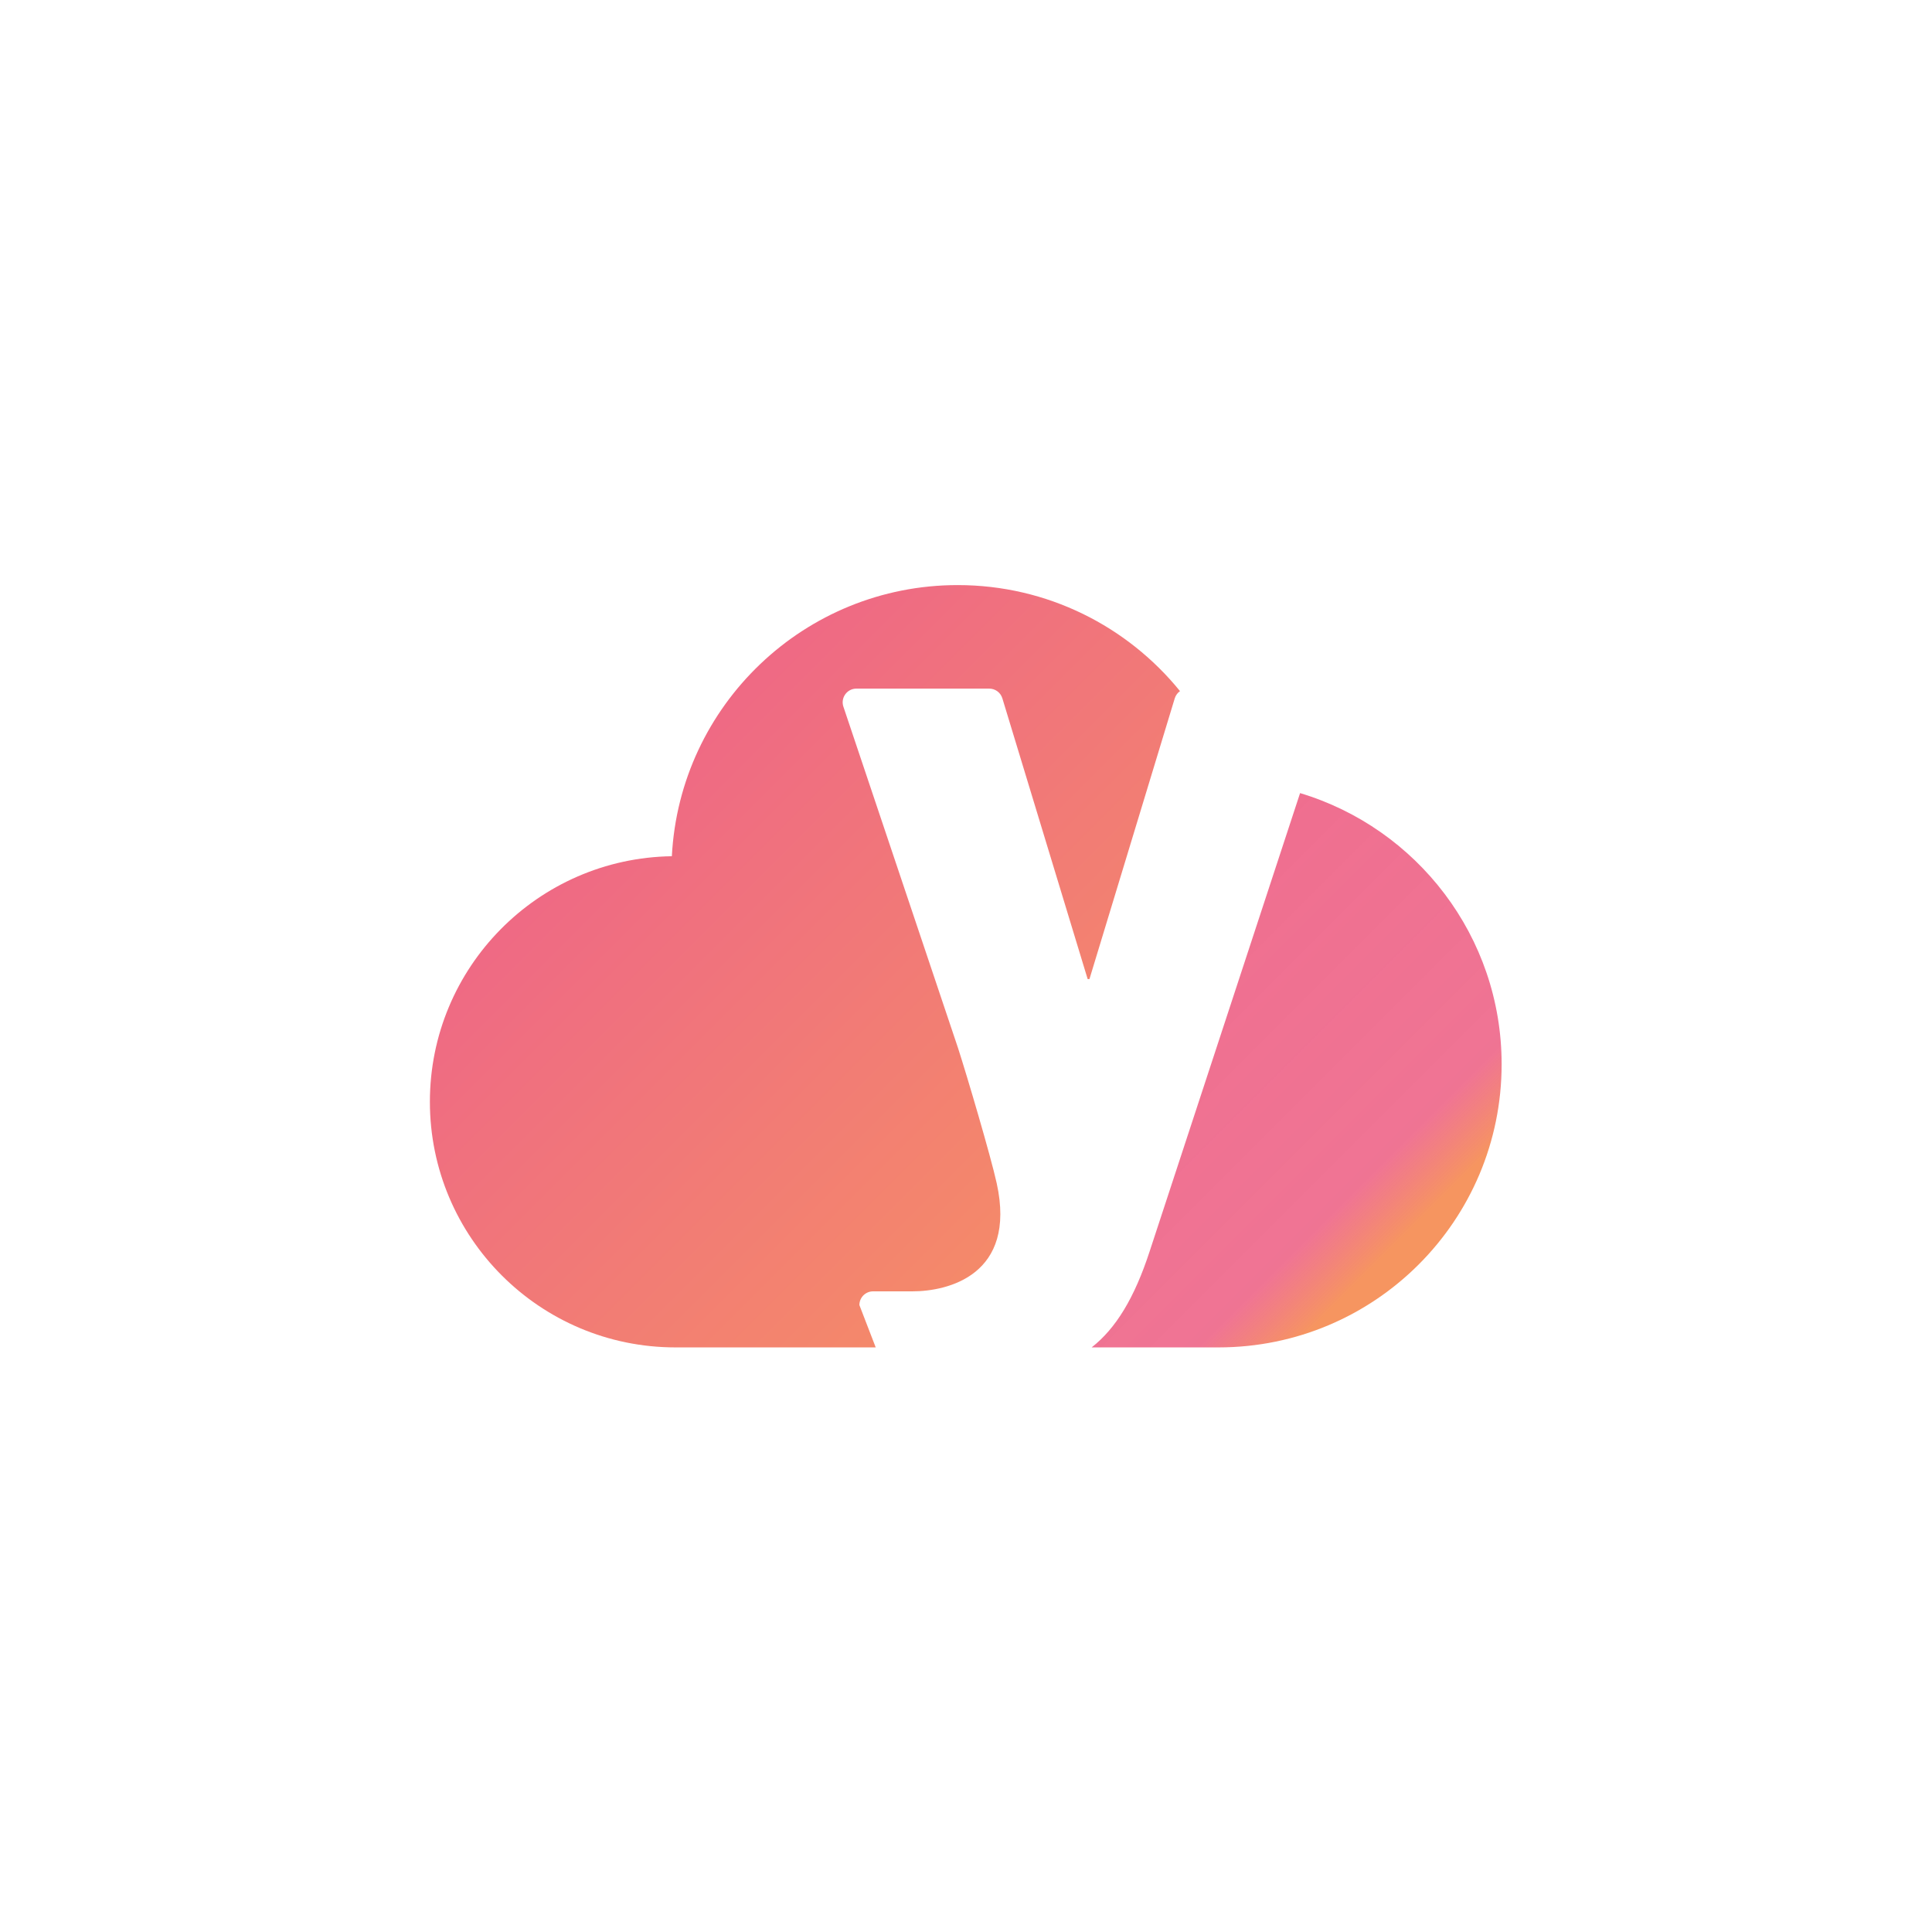
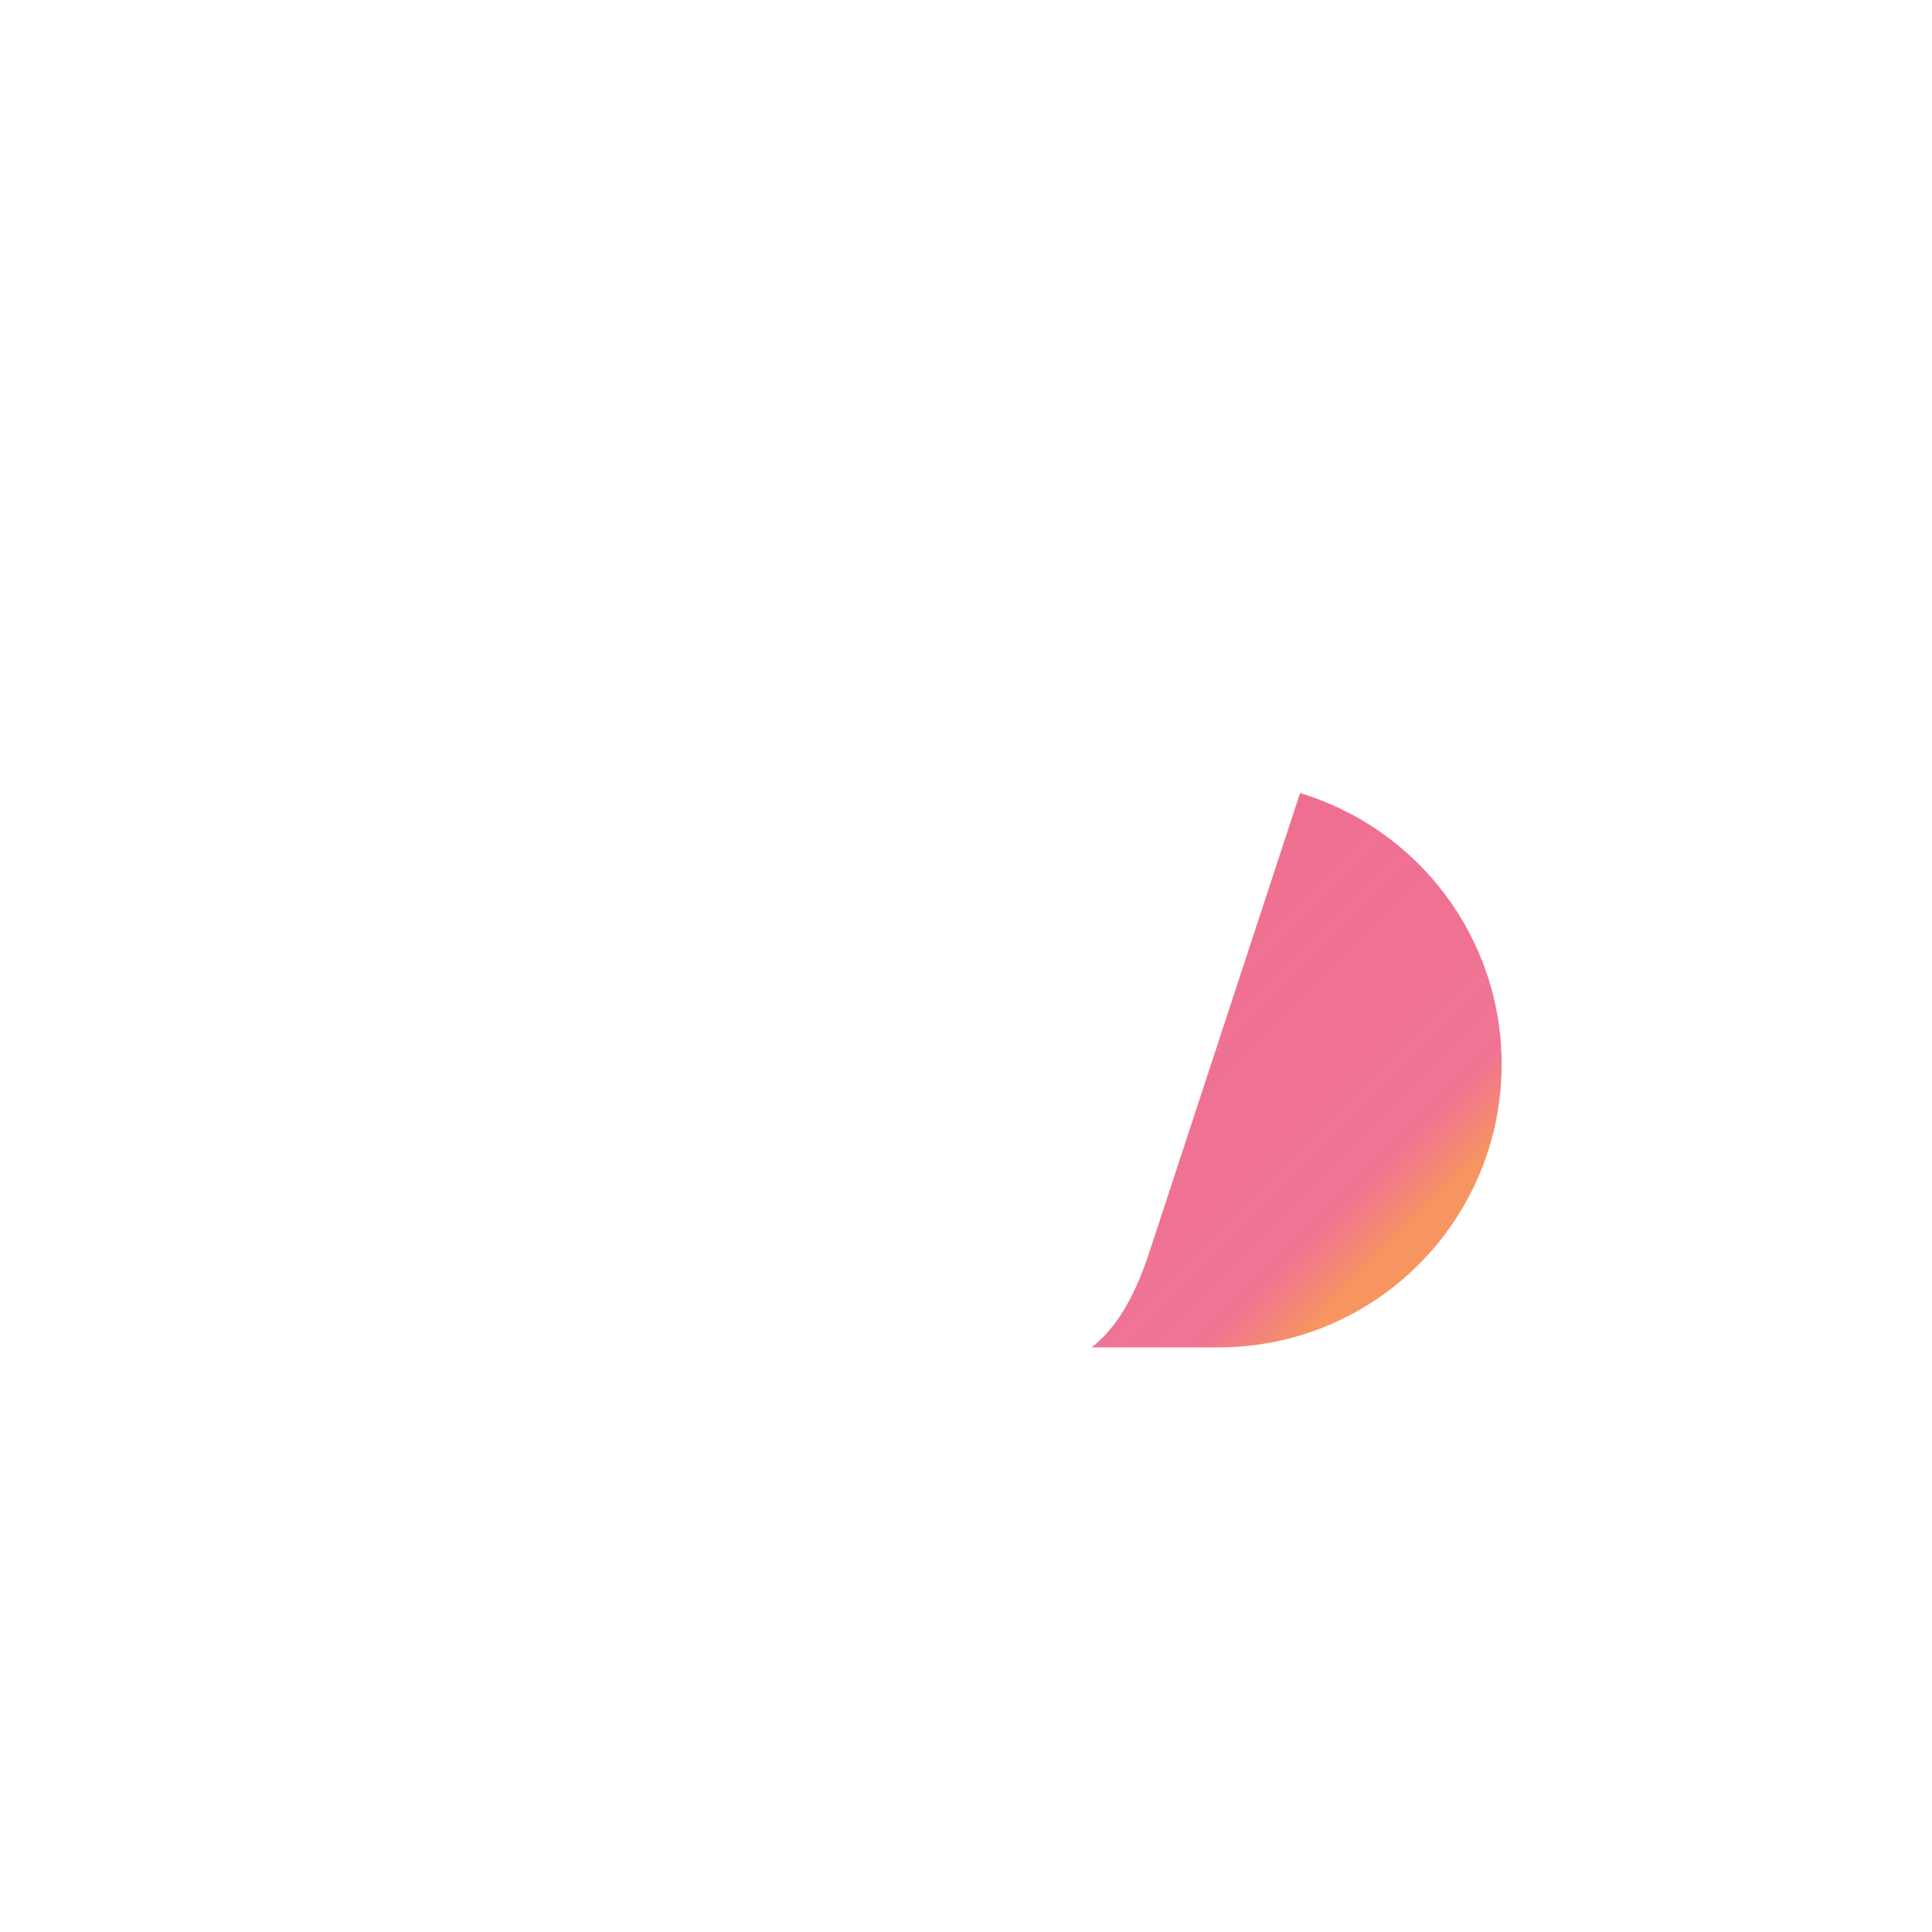
<svg xmlns="http://www.w3.org/2000/svg" viewBox="0 0 1066.667 1066.667" height="1066.667" width="1066.667" xml:space="preserve" id="svg2" version="1.1">
  <defs id="defs6">
    <clipPath id="clipPath20" clipPathUnits="userSpaceOnUse">
      <path id="path18" d="m 3616.19,2653.49 h 163.28 c 145.45,0 432.49,66.76 348.71,447.69 -24.79,112.73 -123.07,445.19 -160.37,560.61 l -474.63,1413.26 c -12.34,36.78 15.02,74.84 53.82,74.84 h 550.29 c 25,0 47.05,-16.35 54.31,-40.27 l 353.26,-1162.73 h 7.46 l 353.27,1162.73 c 3.78,12.46 11.63,22.79 21.76,29.9 -217.33,267.86 -549.02,439.17 -920.85,439.17 -633.76,0 -1151.35,-497.34 -1183.82,-1123.02 -554.86,-8.09 -1002.16,-460.31 -1002.16,-1017.09 0,-561.82 455.45,-1017.27 1017.27,-1017.27 190.01,0 496.14,0 829.25,0 l -67.62,175.4 c 0,31.36 25.41,56.78 56.77,56.78 z" />
    </clipPath>
    <linearGradient id="linearGradient28" spreadMethod="pad" gradientTransform="matrix(2733.12,-2733.12,-2733.12,-2733.12,2437.11,4979.73)" gradientUnits="userSpaceOnUse" y2="0" x2="1" y1="0" x1="0">
      <stop id="stop22" offset="0" style="stop-opacity:1;stop-color:#ee6588" />
      <stop id="stop24" offset="0.929" style="stop-opacity:1;stop-color:#f69560" />
      <stop id="stop26" offset="1" style="stop-opacity:1;stop-color:#ee6588" />
    </linearGradient>
    <clipPath id="clipPath38" clipPathUnits="userSpaceOnUse">
      <path id="path36" d="M 5384.7,4717.14 4762.2,2820.87 c -64.05,-196.83 -141.2,-321.31 -240.74,-399.56 207.54,0 391.59,0 525.36,0 647.63,0 1172.65,525.02 1172.65,1172.66 0,530.17 -351.85,978.1 -834.77,1123.17 z" />
    </clipPath>
    <linearGradient id="linearGradient46" spreadMethod="pad" gradientTransform="matrix(2733.12,-2733.12,-2733.12,-2733.12,3039.16,5581.78)" gradientUnits="userSpaceOnUse" y2="0" x2="1" y1="0" x1="0">
      <stop id="stop40" offset="0" style="stop-opacity:1;stop-color:#ee6588" />
      <stop id="stop42" offset="0.929" style="stop-opacity:0.9;stop-color:#ee6588" />
      <stop id="stop44" offset="1" style="stop-opacity:1;stop-color:#f69560" />
    </linearGradient>
  </defs>
  <g transform="matrix(1.333,0,0,-1.333,0,1066.667)" id="g10">
    <g transform="scale(0.1)" id="g12">
      <g id="g14">
        <g clip-path="url(#clipPath20)" id="g16">
-           <path id="path30" style="fill:url(#linearGradient28);fill-opacity:1;fill-rule:nonzero;stroke:none" d="m 3616.19,2653.49 h 163.28 c 145.45,0 432.49,66.76 348.71,447.69 -24.79,112.73 -123.07,445.19 -160.37,560.61 l -474.63,1413.26 c -12.34,36.78 15.02,74.84 53.82,74.84 h 550.29 c 25,0 47.05,-16.35 54.31,-40.27 l 353.26,-1162.73 h 7.46 l 353.27,1162.73 c 3.78,12.46 11.63,22.79 21.76,29.9 -217.33,267.86 -549.02,439.17 -920.85,439.17 -633.76,0 -1151.35,-497.34 -1183.82,-1123.02 -554.86,-8.09 -1002.16,-460.31 -1002.16,-1017.09 0,-561.82 455.45,-1017.27 1017.27,-1017.27 190.01,0 496.14,0 829.25,0 l -67.62,175.4 c 0,31.36 25.41,56.78 56.77,56.78" />
-         </g>
+           </g>
      </g>
      <g id="g32">
        <g clip-path="url(#clipPath38)" id="g34">
          <path id="path48" style="fill:url(#linearGradient46);fill-opacity:1;fill-rule:nonzero;stroke:none" d="M 5384.7,4717.14 4762.2,2820.87 c -64.05,-196.83 -141.2,-321.31 -240.74,-399.56 207.54,0 391.59,0 525.36,0 647.63,0 1172.65,525.02 1172.65,1172.66 0,530.17 -351.85,978.1 -834.77,1123.17" />
        </g>
      </g>
      <path id="path50" style="fill:none;fill-opacity:0;fill-rule:nonzero;stroke:none" d="m 4762.2,2820.87 622.5,1896.27 c -93.16,27.99 -191.16,44.77 -292.48,48.63 -45.48,137.49 -115.58,263.72 -204.87,373.75 -10.13,-7.11 -17.98,-17.44 -21.76,-29.9 L 4512.32,3946.89 h -7.46 L 4151.6,5109.62 c -7.26,23.92 -29.31,40.27 -54.31,40.27 H 3547 c -38.8,0 -66.16,-38.06 -53.82,-74.84 l 474.63,-1413.26 c 37.3,-115.42 135.58,-447.88 160.37,-560.61 83.78,-380.93 -203.26,-447.69 -348.71,-447.69 h -163.28 c -31.36,0 -56.77,-25.42 -56.77,-56.78 l 67.62,-175.4 c 297.78,0 617.1,0 894.42,0 99.54,78.25 176.69,202.73 240.74,399.56" />
    </g>
  </g>
</svg>